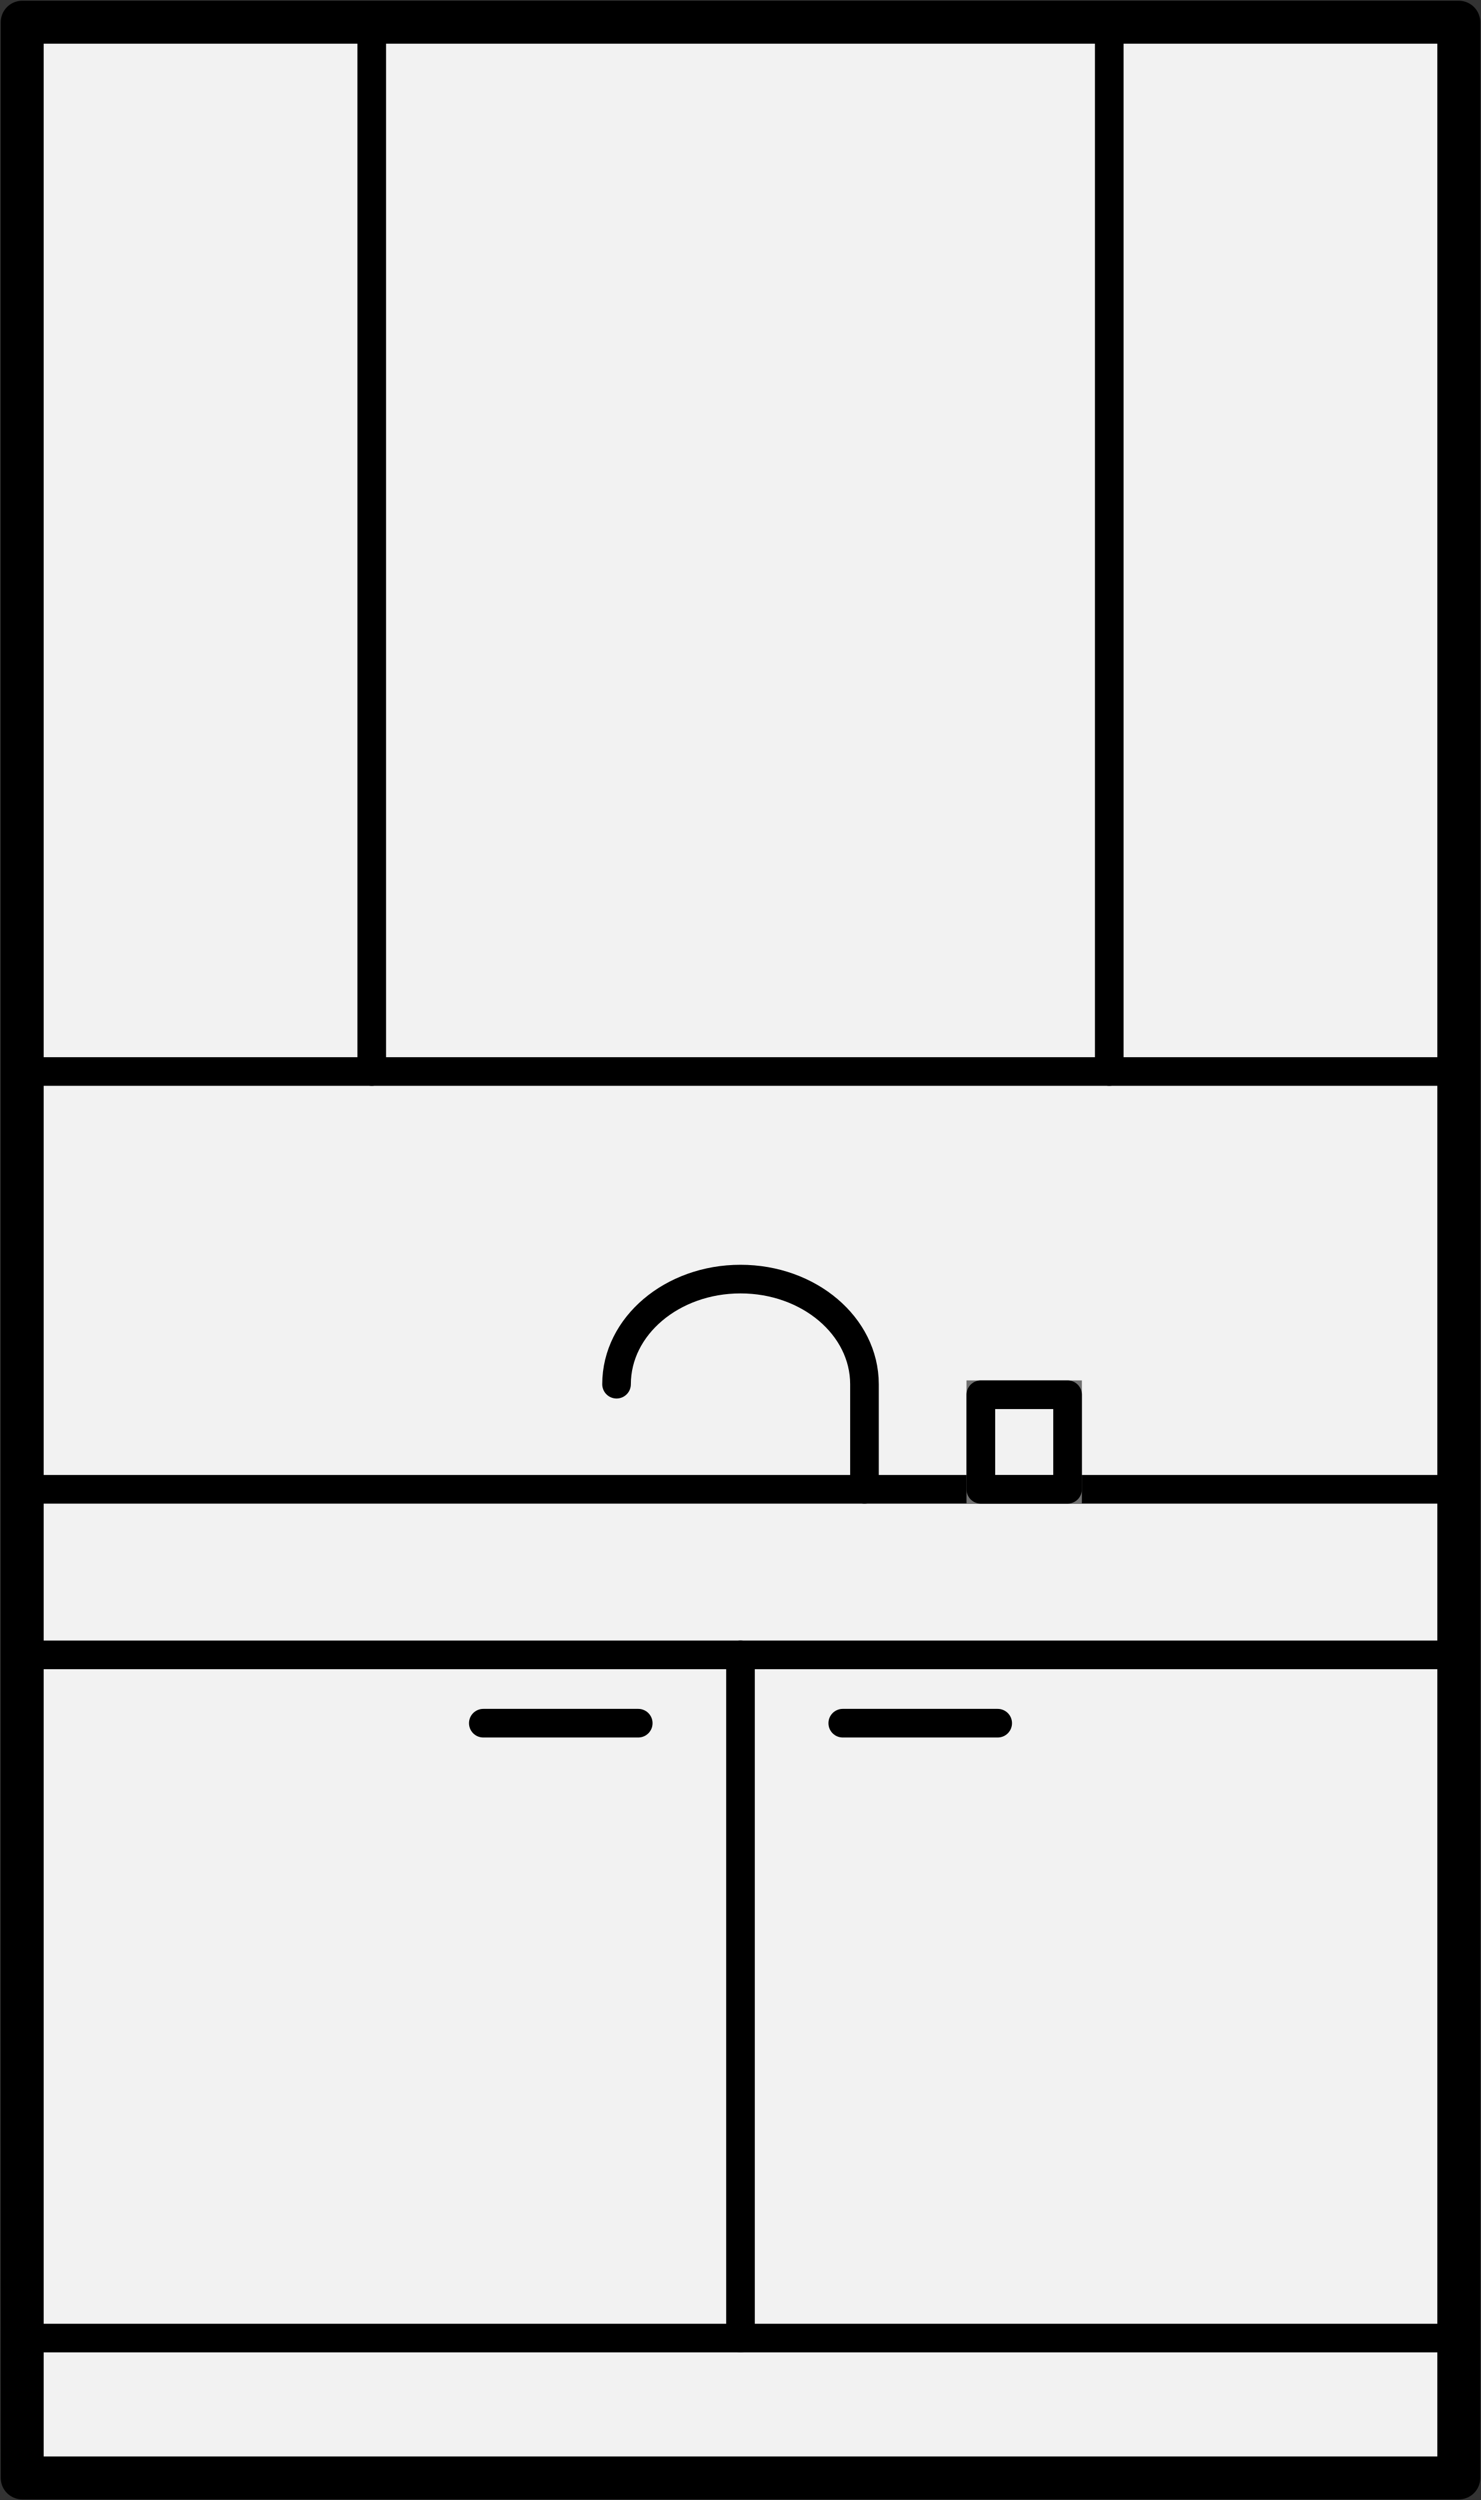
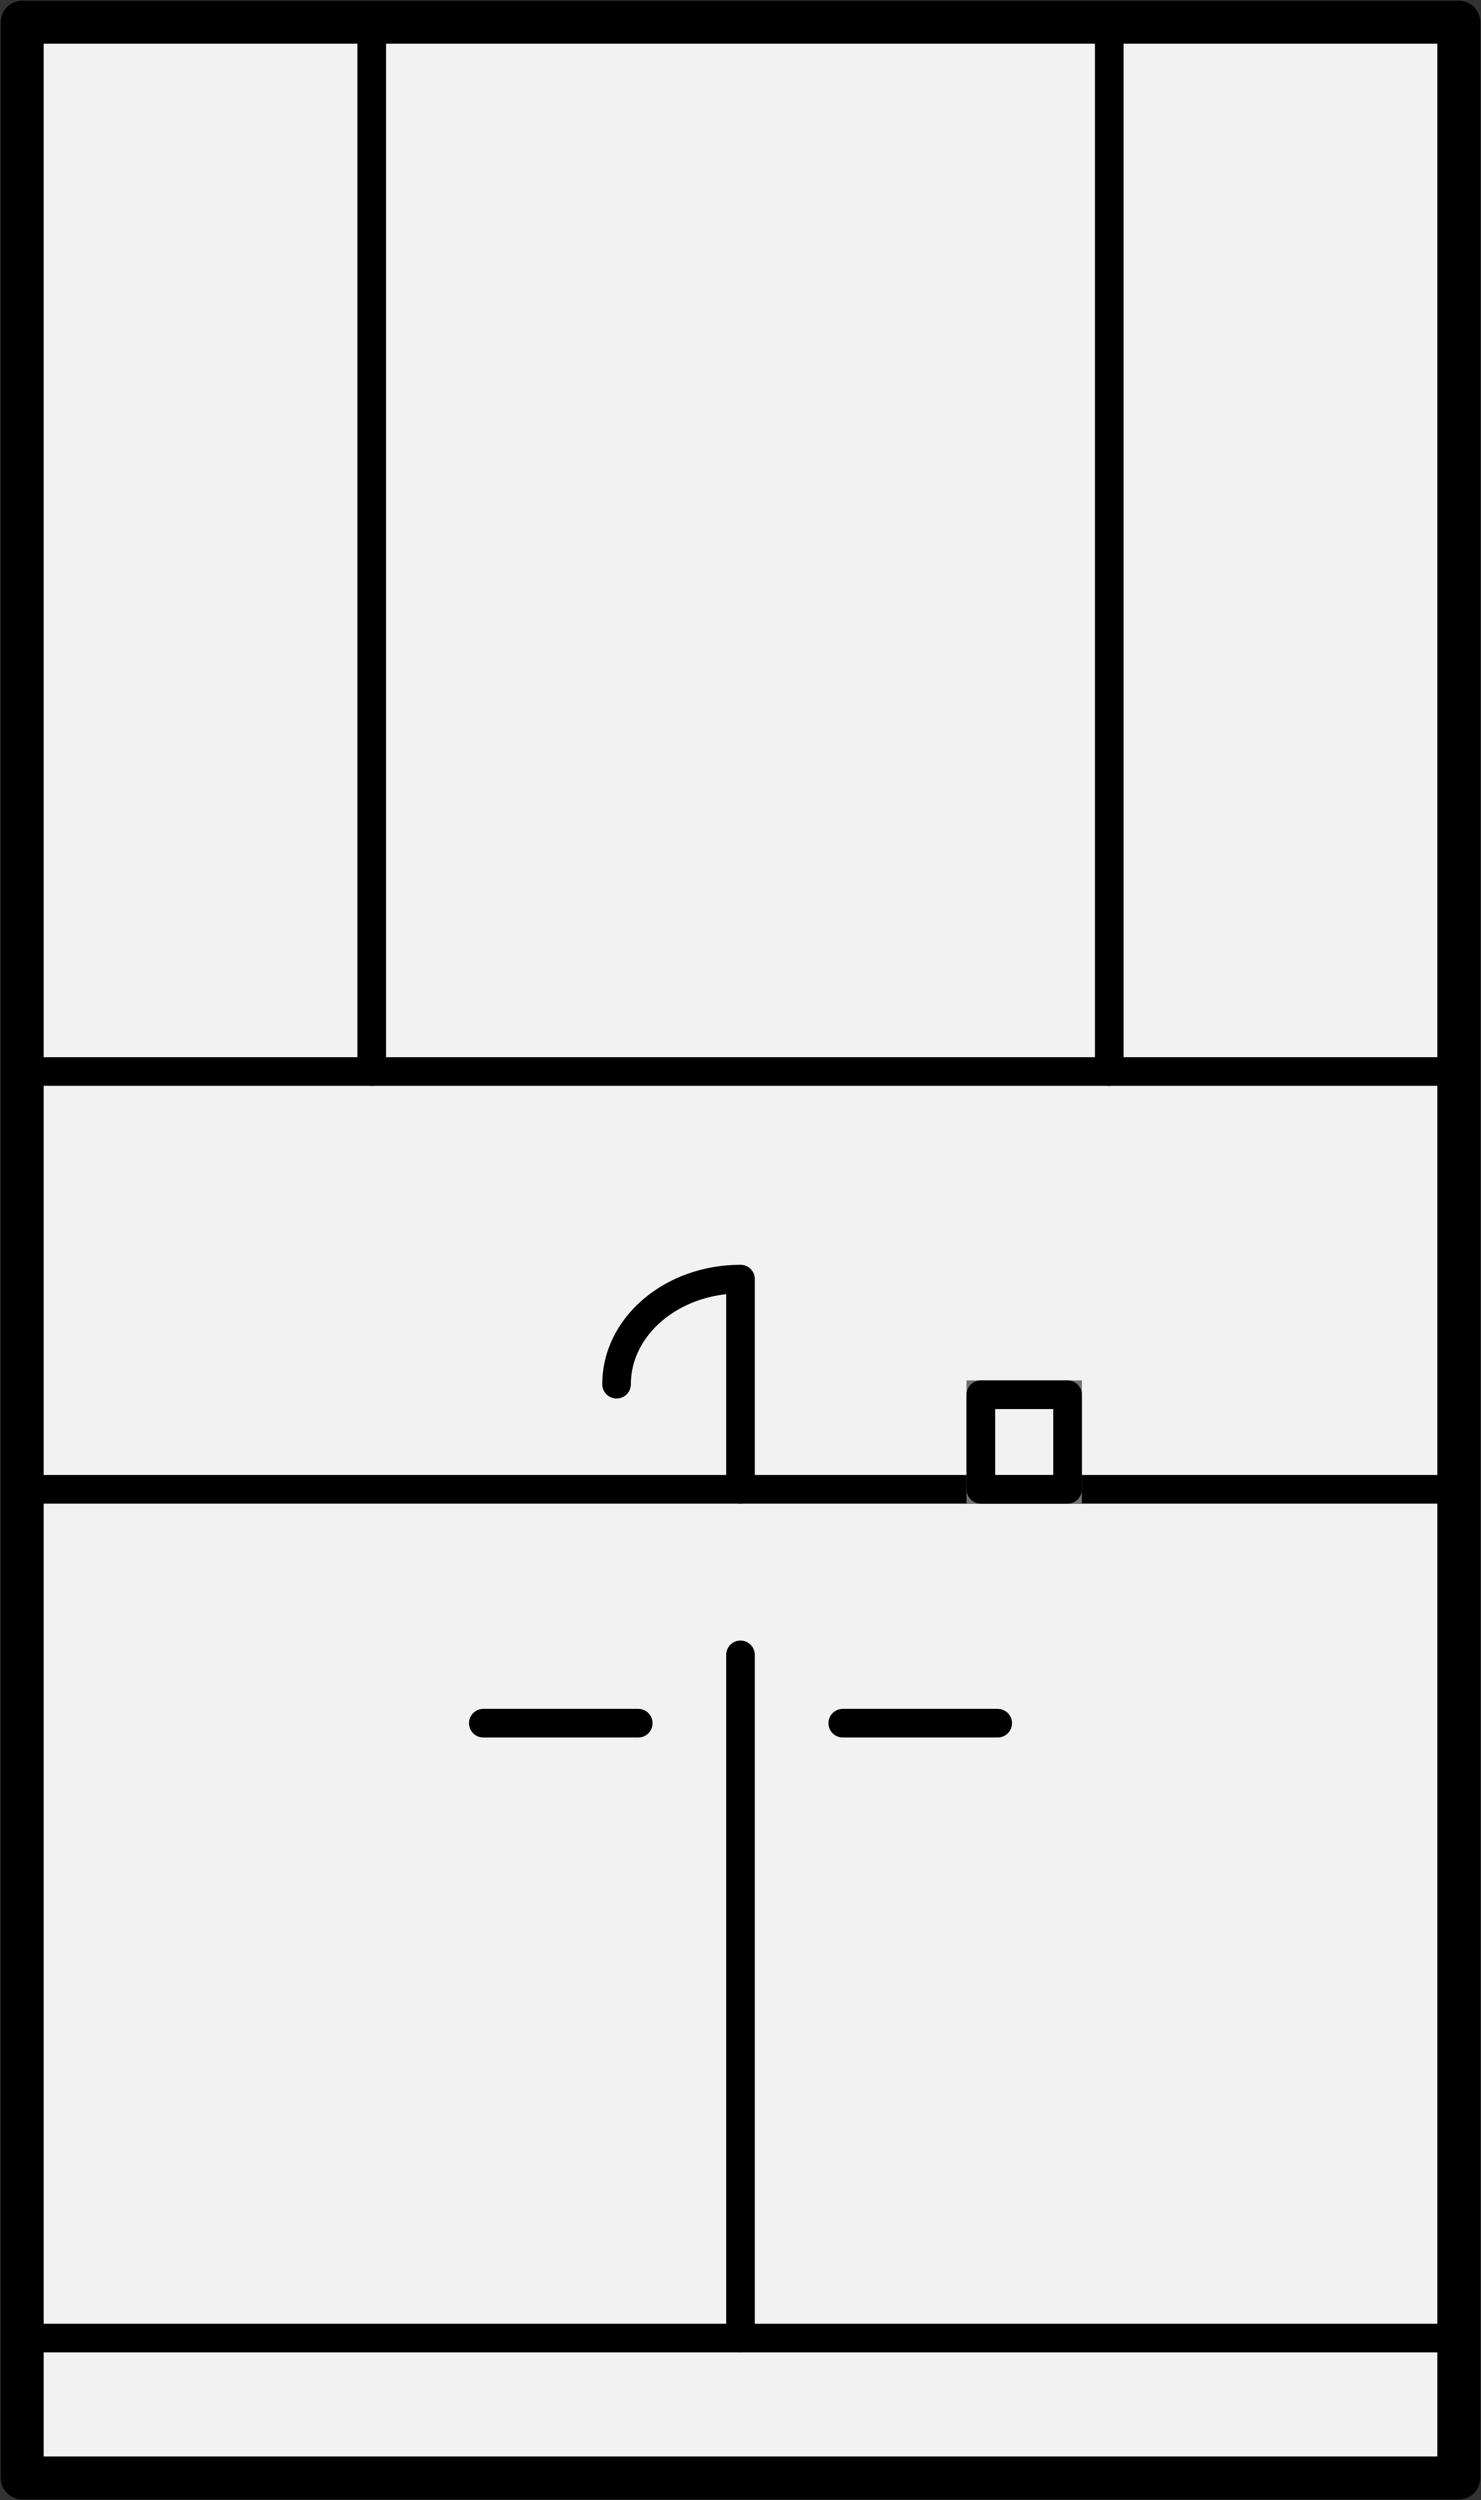
<svg xmlns="http://www.w3.org/2000/svg" id="グループ_892" data-name="グループ 892" width="103.491" height="174.661" viewBox="0 0 103.491 174.661">
  <rect x="0" y="0" width="103.491" height="174.661" fill="#333333" stroke="none" />
  <defs>
    <clipPath id="clip-path">
      <rect id="長方形_319" data-name="長方形 319" width="103.491" height="174.661" fill="none" stroke="#707070" stroke-width="3" />
    </clipPath>
    <clipPath id="clip-path-2">
      <rect id="長方形_320" data-name="長方形 320" width="103.491" height="174.661" fill="none" stroke="#707070" stroke-width="2" />
    </clipPath>
  </defs>
  <rect id="長方形_317" data-name="長方形 317" width="100.387" height="171.557" transform="translate(1.552 1.552)" fill="#f2f2f2" stroke="#707070" stroke-width="2" />
  <g id="グループ_893" data-name="グループ 893">
    <g id="グループ_892-2" data-name="グループ 892" clip-path="url(#clip-path)">
      <rect id="長方形_318" data-name="長方形 318" width="100.387" height="171.557" transform="translate(1.552 1.552)" fill="none" stroke="#000" stroke-linecap="round" stroke-linejoin="round" stroke-width="3" />
    </g>
  </g>
  <path id="パス_636" data-name="パス 636" d="M3.258,157.166h0Z" transform="translate(-1.706 -82.31)" fill="#f2f2f2" stroke="#707070" stroke-width="2" />
  <g id="グループ_895" data-name="グループ 895">
    <g id="グループ_894" data-name="グループ 894" clip-path="url(#clip-path-2)">
      <line id="線_63" data-name="線 63" x2="100.387" transform="translate(1.552 74.856)" fill="none" stroke="#000" stroke-linecap="round" stroke-linejoin="round" stroke-width="2" />
    </g>
  </g>
  <path id="パス_637" data-name="パス 637" d="M54.541,76.562v0Z" transform="translate(-28.564 -1.706)" fill="#f2f2f2" stroke="#707070" stroke-width="2" />
  <g id="グループ_897" data-name="グループ 897">
    <g id="グループ_896" data-name="グループ 896" clip-path="url(#clip-path-2)">
      <line id="線_64" data-name="線 64" y2="73.304" transform="translate(25.977 1.552)" fill="none" stroke="#000" stroke-linecap="round" stroke-linejoin="round" stroke-width="2" />
    </g>
  </g>
  <path id="パス_638" data-name="パス 638" d="M162.746,76.562v0Z" transform="translate(-85.232 -1.706)" fill="#f2f2f2" stroke="#707070" stroke-width="2" />
  <g id="グループ_899" data-name="グループ 899">
    <g id="グループ_898" data-name="グループ 898" clip-path="url(#clip-path-2)">
      <line id="線_65" data-name="線 65" y2="73.304" transform="translate(77.514 1.552)" fill="none" stroke="#000" stroke-linecap="round" stroke-linejoin="round" stroke-width="2" />
    </g>
  </g>
-   <path id="パス_639" data-name="パス 639" d="M3.258,218.45h0Z" transform="translate(-1.706 -114.405)" fill="#f2f2f2" stroke="#707070" stroke-width="2" />
  <g id="グループ_901" data-name="グループ 901">
    <g id="グループ_900" data-name="グループ 900" clip-path="url(#clip-path-2)">
      <line id="線_66" data-name="線 66" x2="100.387" transform="translate(1.552 104.044)" fill="none" stroke="#000" stroke-linecap="round" stroke-linejoin="round" stroke-width="2" />
    </g>
  </g>
  <path id="パス_640" data-name="パス 640" d="M3.258,242.732h0Z" transform="translate(-1.706 -127.122)" fill="#f2f2f2" stroke="#707070" stroke-width="2" />
  <g id="グループ_903" data-name="グループ 903">
    <g id="グループ_902" data-name="グループ 902" clip-path="url(#clip-path-2)">
-       <line id="線_67" data-name="線 67" x2="100.387" transform="translate(1.552 115.61)" fill="none" stroke="#000" stroke-linecap="round" stroke-linejoin="round" stroke-width="2" />
-     </g>
+       </g>
  </g>
-   <path id="パス_641" data-name="パス 641" d="M3.258,342.943h0Z" transform="translate(-1.706 -179.604)" fill="#f2f2f2" stroke="#707070" stroke-width="2" />
  <g id="グループ_905" data-name="グループ 905">
    <g id="グループ_904" data-name="グループ 904" clip-path="url(#clip-path-2)">
      <line id="線_68" data-name="線 68" x2="100.387" transform="translate(1.552 163.339)" fill="none" stroke="#000" stroke-linecap="round" stroke-linejoin="round" stroke-width="2" />
    </g>
  </g>
  <path id="パス_642" data-name="パス 642" d="M108.644,290.461v0Z" transform="translate(-56.898 -127.122)" fill="#f2f2f2" stroke="#707070" stroke-width="2" />
  <line id="線_69" data-name="線 69" y2="47.729" transform="translate(51.745 115.61)" fill="none" stroke="#000" stroke-linecap="round" stroke-linejoin="round" stroke-width="2" />
  <path id="パス_643" data-name="パス 643" d="M70.908,252.752h0Z" transform="translate(-37.136 -132.37)" fill="#f2f2f2" stroke="#707070" stroke-width="2" />
  <line id="線_70" data-name="線 70" x2="10.827" transform="translate(33.773 120.383)" fill="none" stroke="#000" stroke-linecap="round" stroke-linejoin="round" stroke-width="2" />
  <path id="パス_644" data-name="パス 644" d="M123.646,252.752h0Z" transform="translate(-64.755 -132.37)" fill="#f2f2f2" stroke="#707070" stroke-width="2" />
  <line id="線_71" data-name="線 71" x2="10.827" transform="translate(58.891 120.383)" fill="none" stroke="#000" stroke-linecap="round" stroke-linejoin="round" stroke-width="2" />
  <g id="グループ_907" data-name="グループ 907">
    <g id="グループ_906" data-name="グループ 906" clip-path="url(#clip-path-2)">
-       <path id="パス_645" data-name="パス 645" d="M90.458,194.958c0-4.056,3.878-7.343,8.662-7.343s8.662,3.287,8.662,7.343V202.3" transform="translate(-47.374 -98.257)" fill="none" stroke="#000" stroke-linecap="round" stroke-linejoin="round" stroke-width="2" />
+       <path id="パス_645" data-name="パス 645" d="M90.458,194.958c0-4.056,3.878-7.343,8.662-7.343V202.3" transform="translate(-47.374 -98.257)" fill="none" stroke="#000" stroke-linecap="round" stroke-linejoin="round" stroke-width="2" />
      <rect id="長方形_326" data-name="長方形 326" width="6.063" height="6.608" transform="translate(68.538 97.436)" fill="#f2f2f2" stroke="#707070" stroke-width="2" />
      <rect id="長方形_327" data-name="長方形 327" width="6.063" height="6.608" transform="translate(68.538 97.436)" fill="none" stroke="#000" stroke-linecap="round" stroke-linejoin="round" stroke-width="2" />
    </g>
  </g>
</svg>